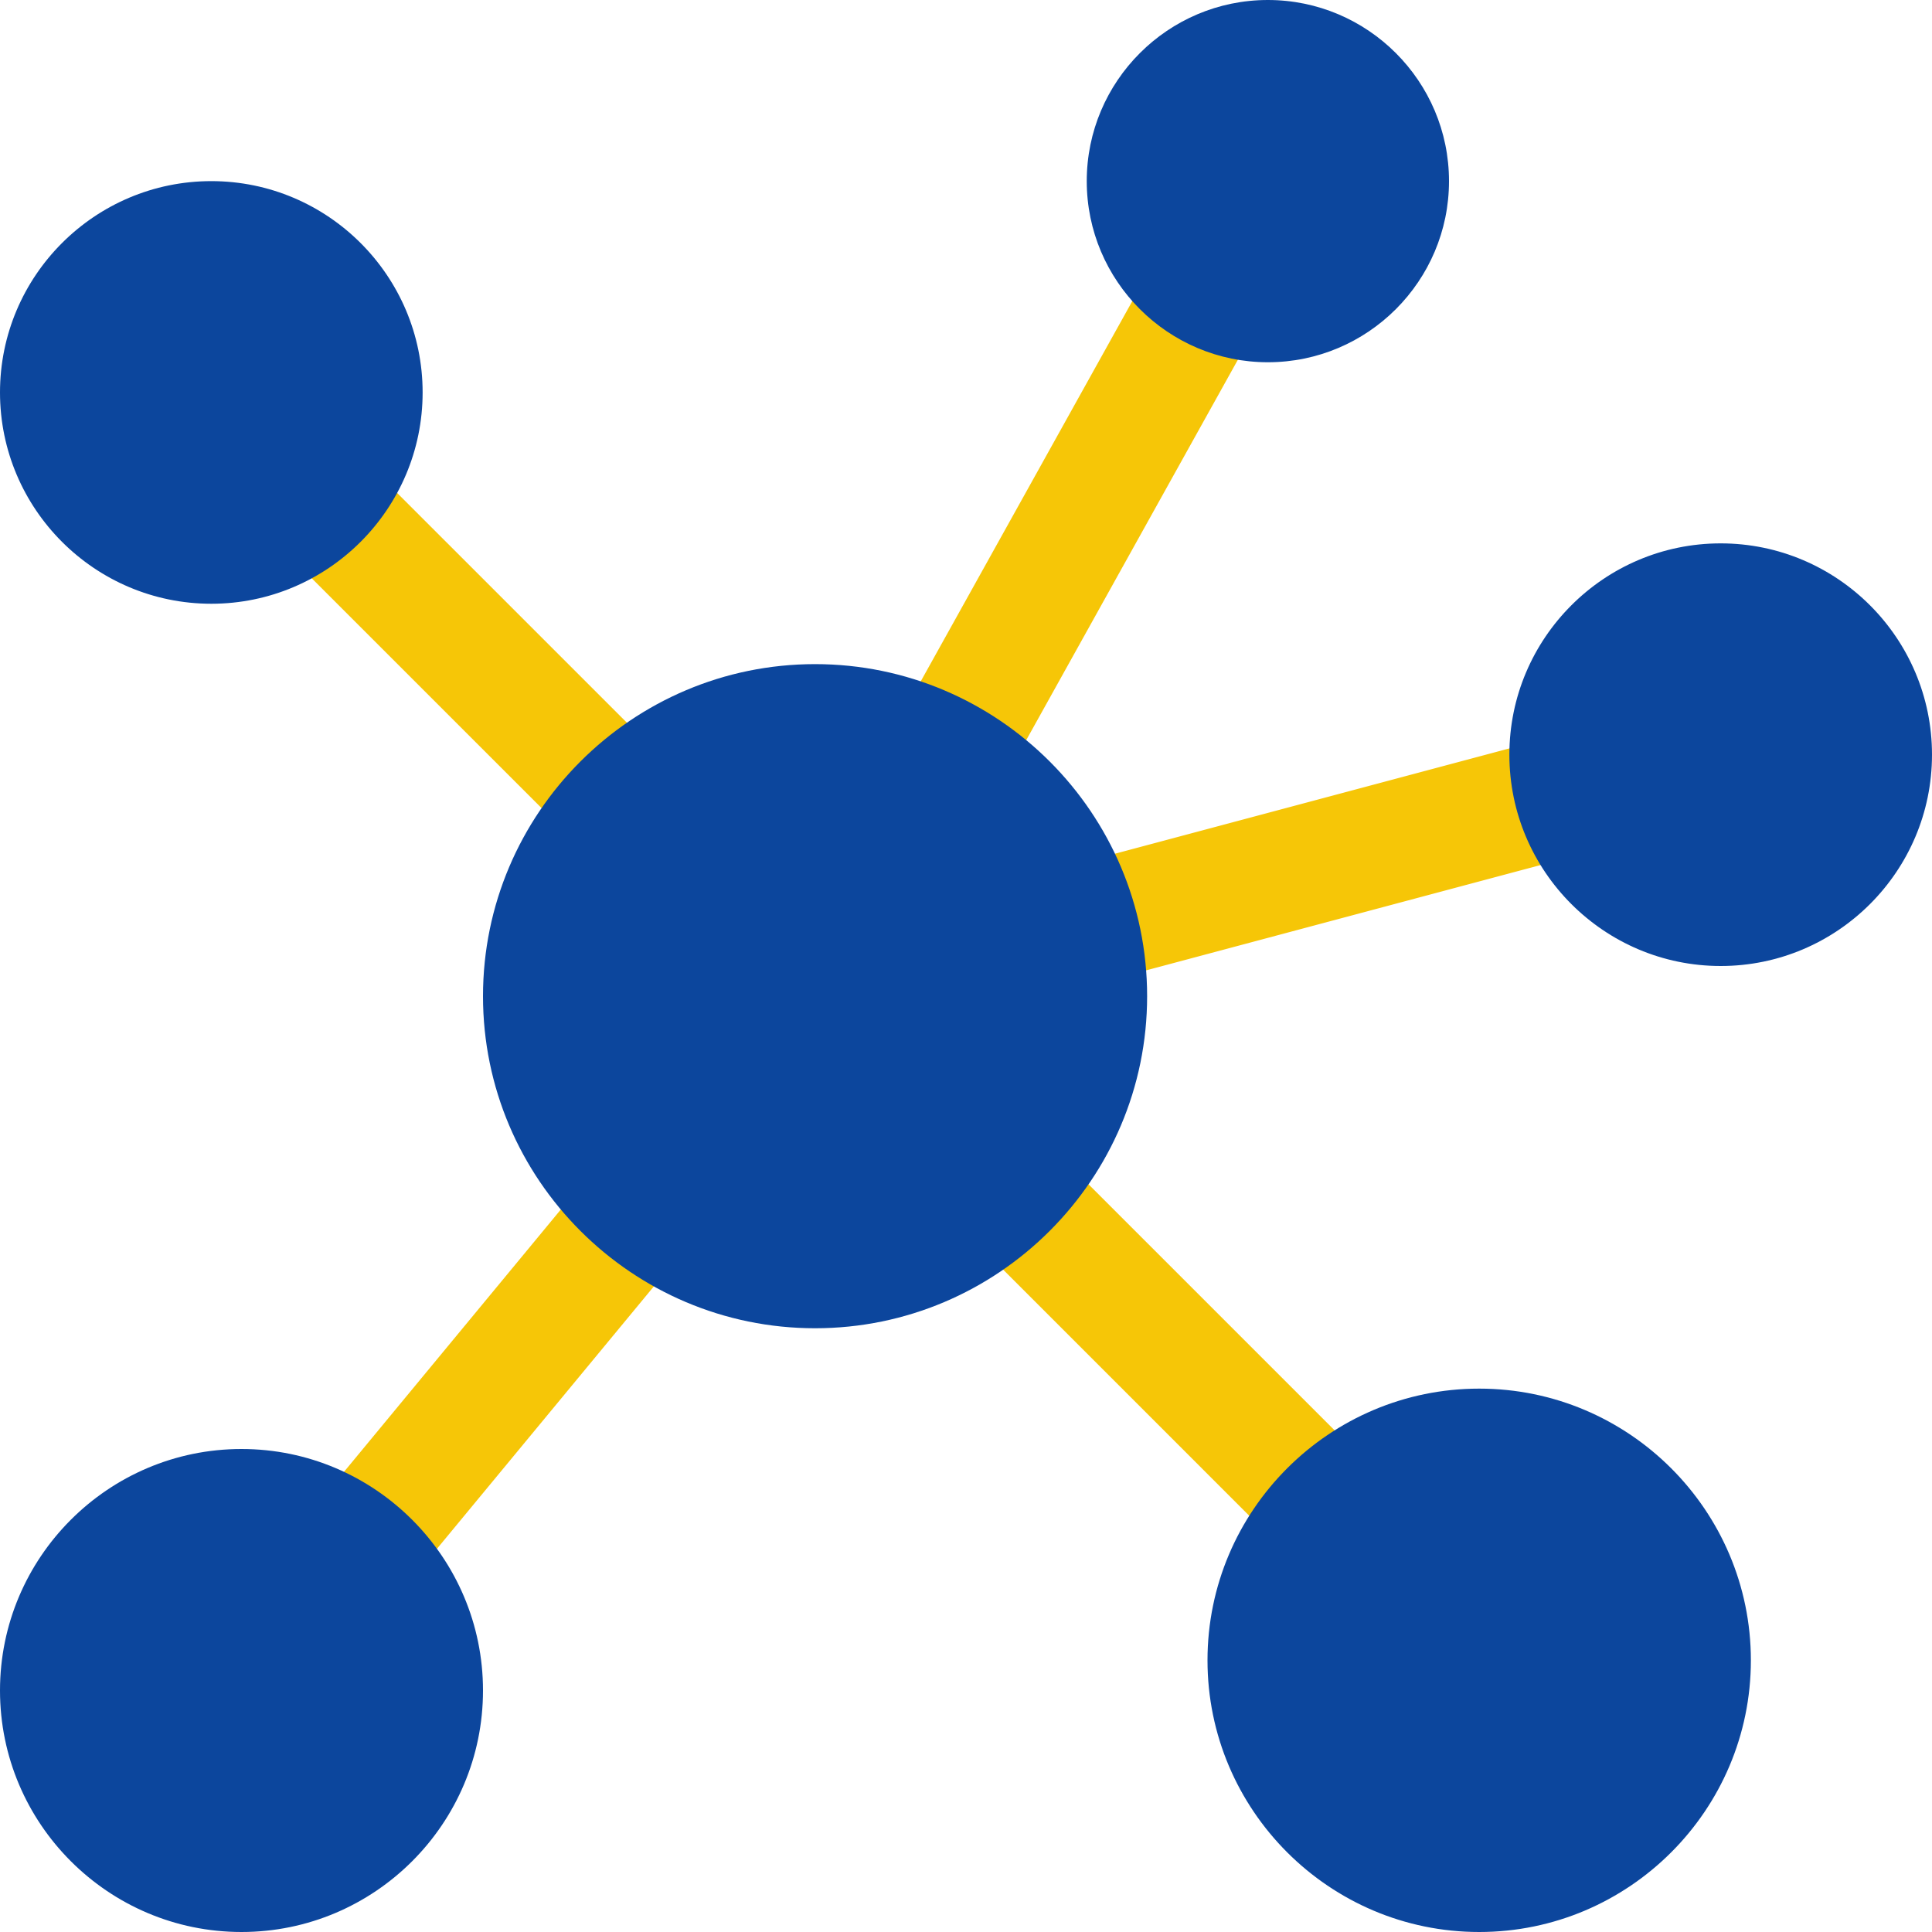
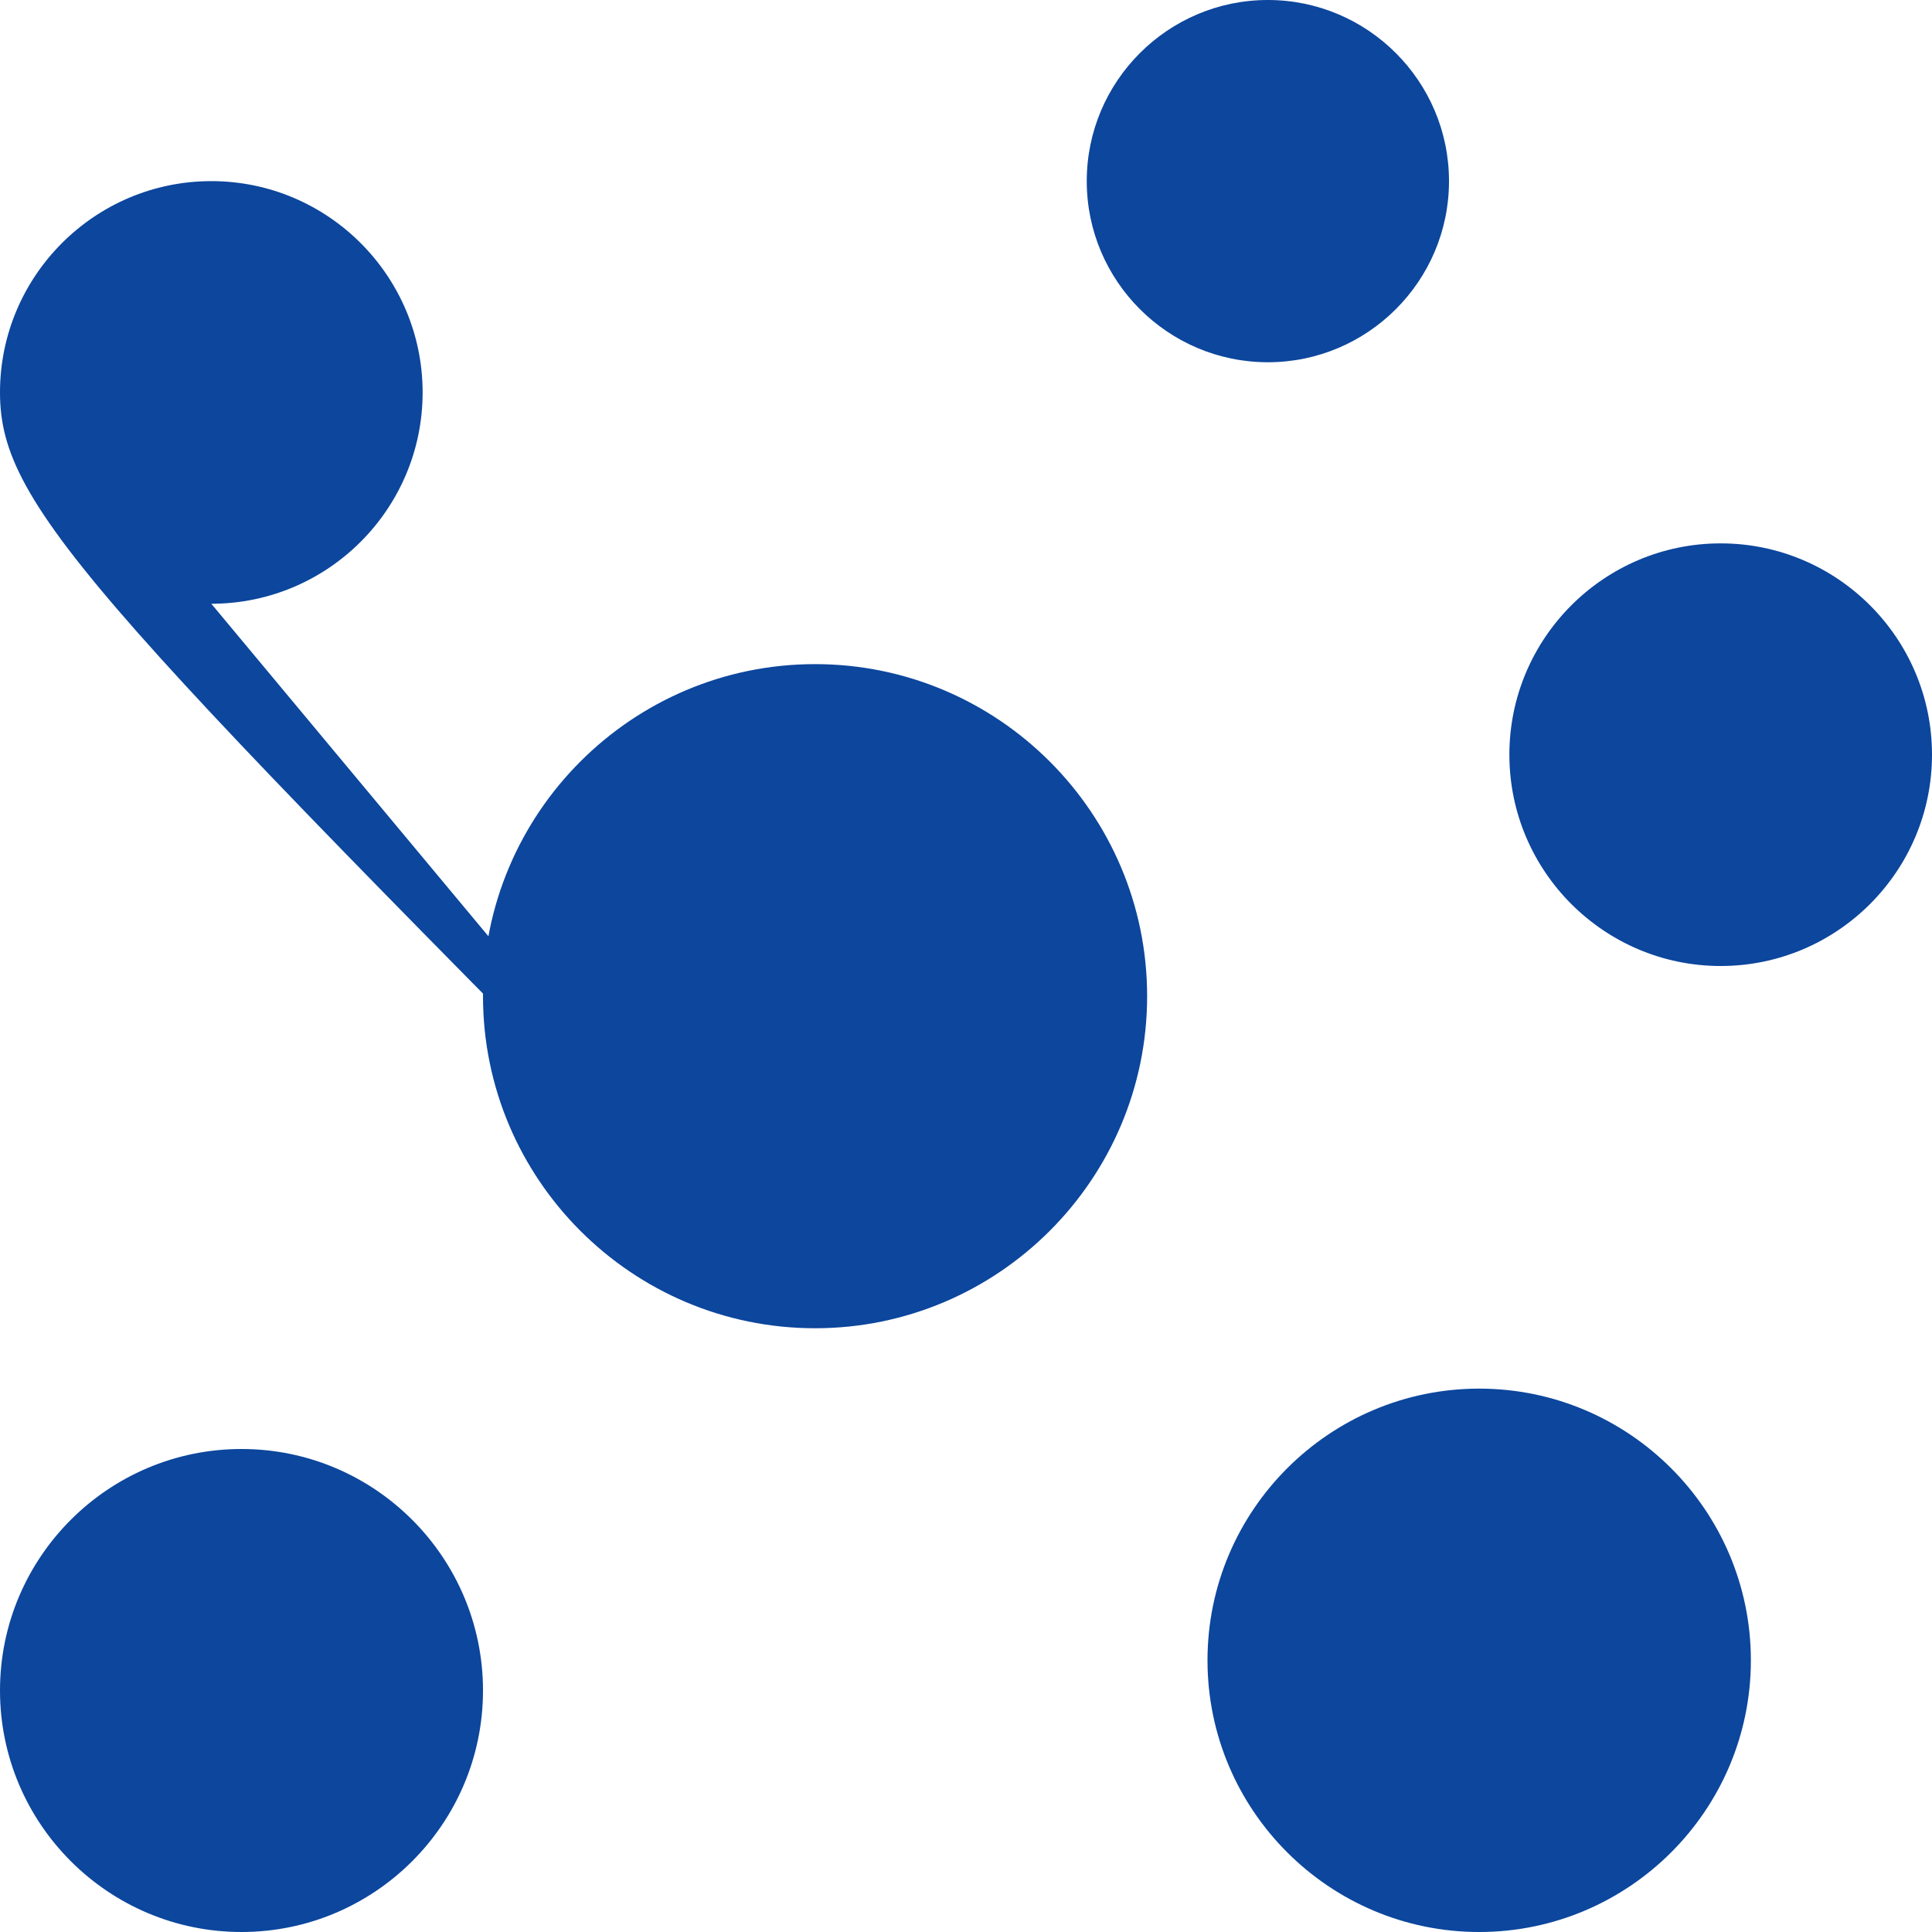
<svg xmlns="http://www.w3.org/2000/svg" id="SvgjsSvg1044" width="288" height="288" version="1.1">
  <defs id="SvgjsDefs1045" />
  <g id="SvgjsG1046">
    <svg viewBox="0 0 32 32" width="288" height="288">
-       <path fill="#f6c607" d="M10.32 14.32a1 1 0 0 1-.707-.293l-5.051-5.05a.999.999 0 1 1 1.414-1.414l5.051 5.051a.999.999 0 0 1-.707 1.706M5.909 26.69a.999.999 0 0 1-.77-1.636l4.729-5.721a.999.999 0 1 1 1.541 1.273L6.68 26.327a1 1 0 0 1-.771.363M17.849 16.34a1 1 0 0 1-.257-1.966l8.24-2.2a1 1 0 1 1 .516 1.932l-8.24 2.2a1 1 0 0 1-.259.034M15.679 13.57a1.001 1.001 0 0 1-.873-1.486l4.351-7.82a1 1 0 0 1 1.748.972l-4.351 7.82a1 1 0 0 1-.875.514M22.03 26.03a1 1 0 0 1-.707-.293l-5.351-5.351a.999.999 0 1 1 1.414-1.414l5.351 5.351a.999.999 0 0 1-.707 1.707" class="colorDFE8F5 svgShape" />
-       <path fill="#0c469d" d="M13.5 22C10.468 22 8 19.532 8 16.5s2.468-5.5 5.5-5.5 5.5 2.468 5.5 5.5-2.468 5.5-5.5 5.5M3.5 10C1.57 10 0 8.43 0 6.5S1.57 3 3.5 3 7 4.57 7 6.5 5.43 10 3.5 10M24.5 32c-2.481 0-4.5-2.019-4.5-4.5s2.019-4.5 4.5-4.5 4.5 2.019 4.5 4.5-2.019 4.5-4.5 4.5M21 6c-1.654 0-3-1.346-3-3s1.346-3 3-3 3 1.346 3 3-1.346 3-3 3M28.5 16c-1.93 0-3.5-1.57-3.5-3.5S26.57 9 28.5 9s3.5 1.57 3.5 3.5-1.57 3.5-3.5 3.5M4 32c-2.206 0-4-1.794-4-4s1.794-4 4-4 4 1.794 4 4-1.794 4-4 4" class="color4B7BEC svgShape" />
+       <path fill="#0c469d" d="M13.5 22C10.468 22 8 19.532 8 16.5s2.468-5.5 5.5-5.5 5.5 2.468 5.5 5.5-2.468 5.5-5.5 5.5C1.57 10 0 8.43 0 6.5S1.57 3 3.5 3 7 4.57 7 6.5 5.43 10 3.5 10M24.5 32c-2.481 0-4.5-2.019-4.5-4.5s2.019-4.5 4.5-4.5 4.5 2.019 4.5 4.5-2.019 4.5-4.5 4.5M21 6c-1.654 0-3-1.346-3-3s1.346-3 3-3 3 1.346 3 3-1.346 3-3 3M28.5 16c-1.93 0-3.5-1.57-3.5-3.5S26.57 9 28.5 9s3.5 1.57 3.5 3.5-1.57 3.5-3.5 3.5M4 32c-2.206 0-4-1.794-4-4s1.794-4 4-4 4 1.794 4 4-1.794 4-4 4" class="color4B7BEC svgShape" />
    </svg>
  </g>
</svg>